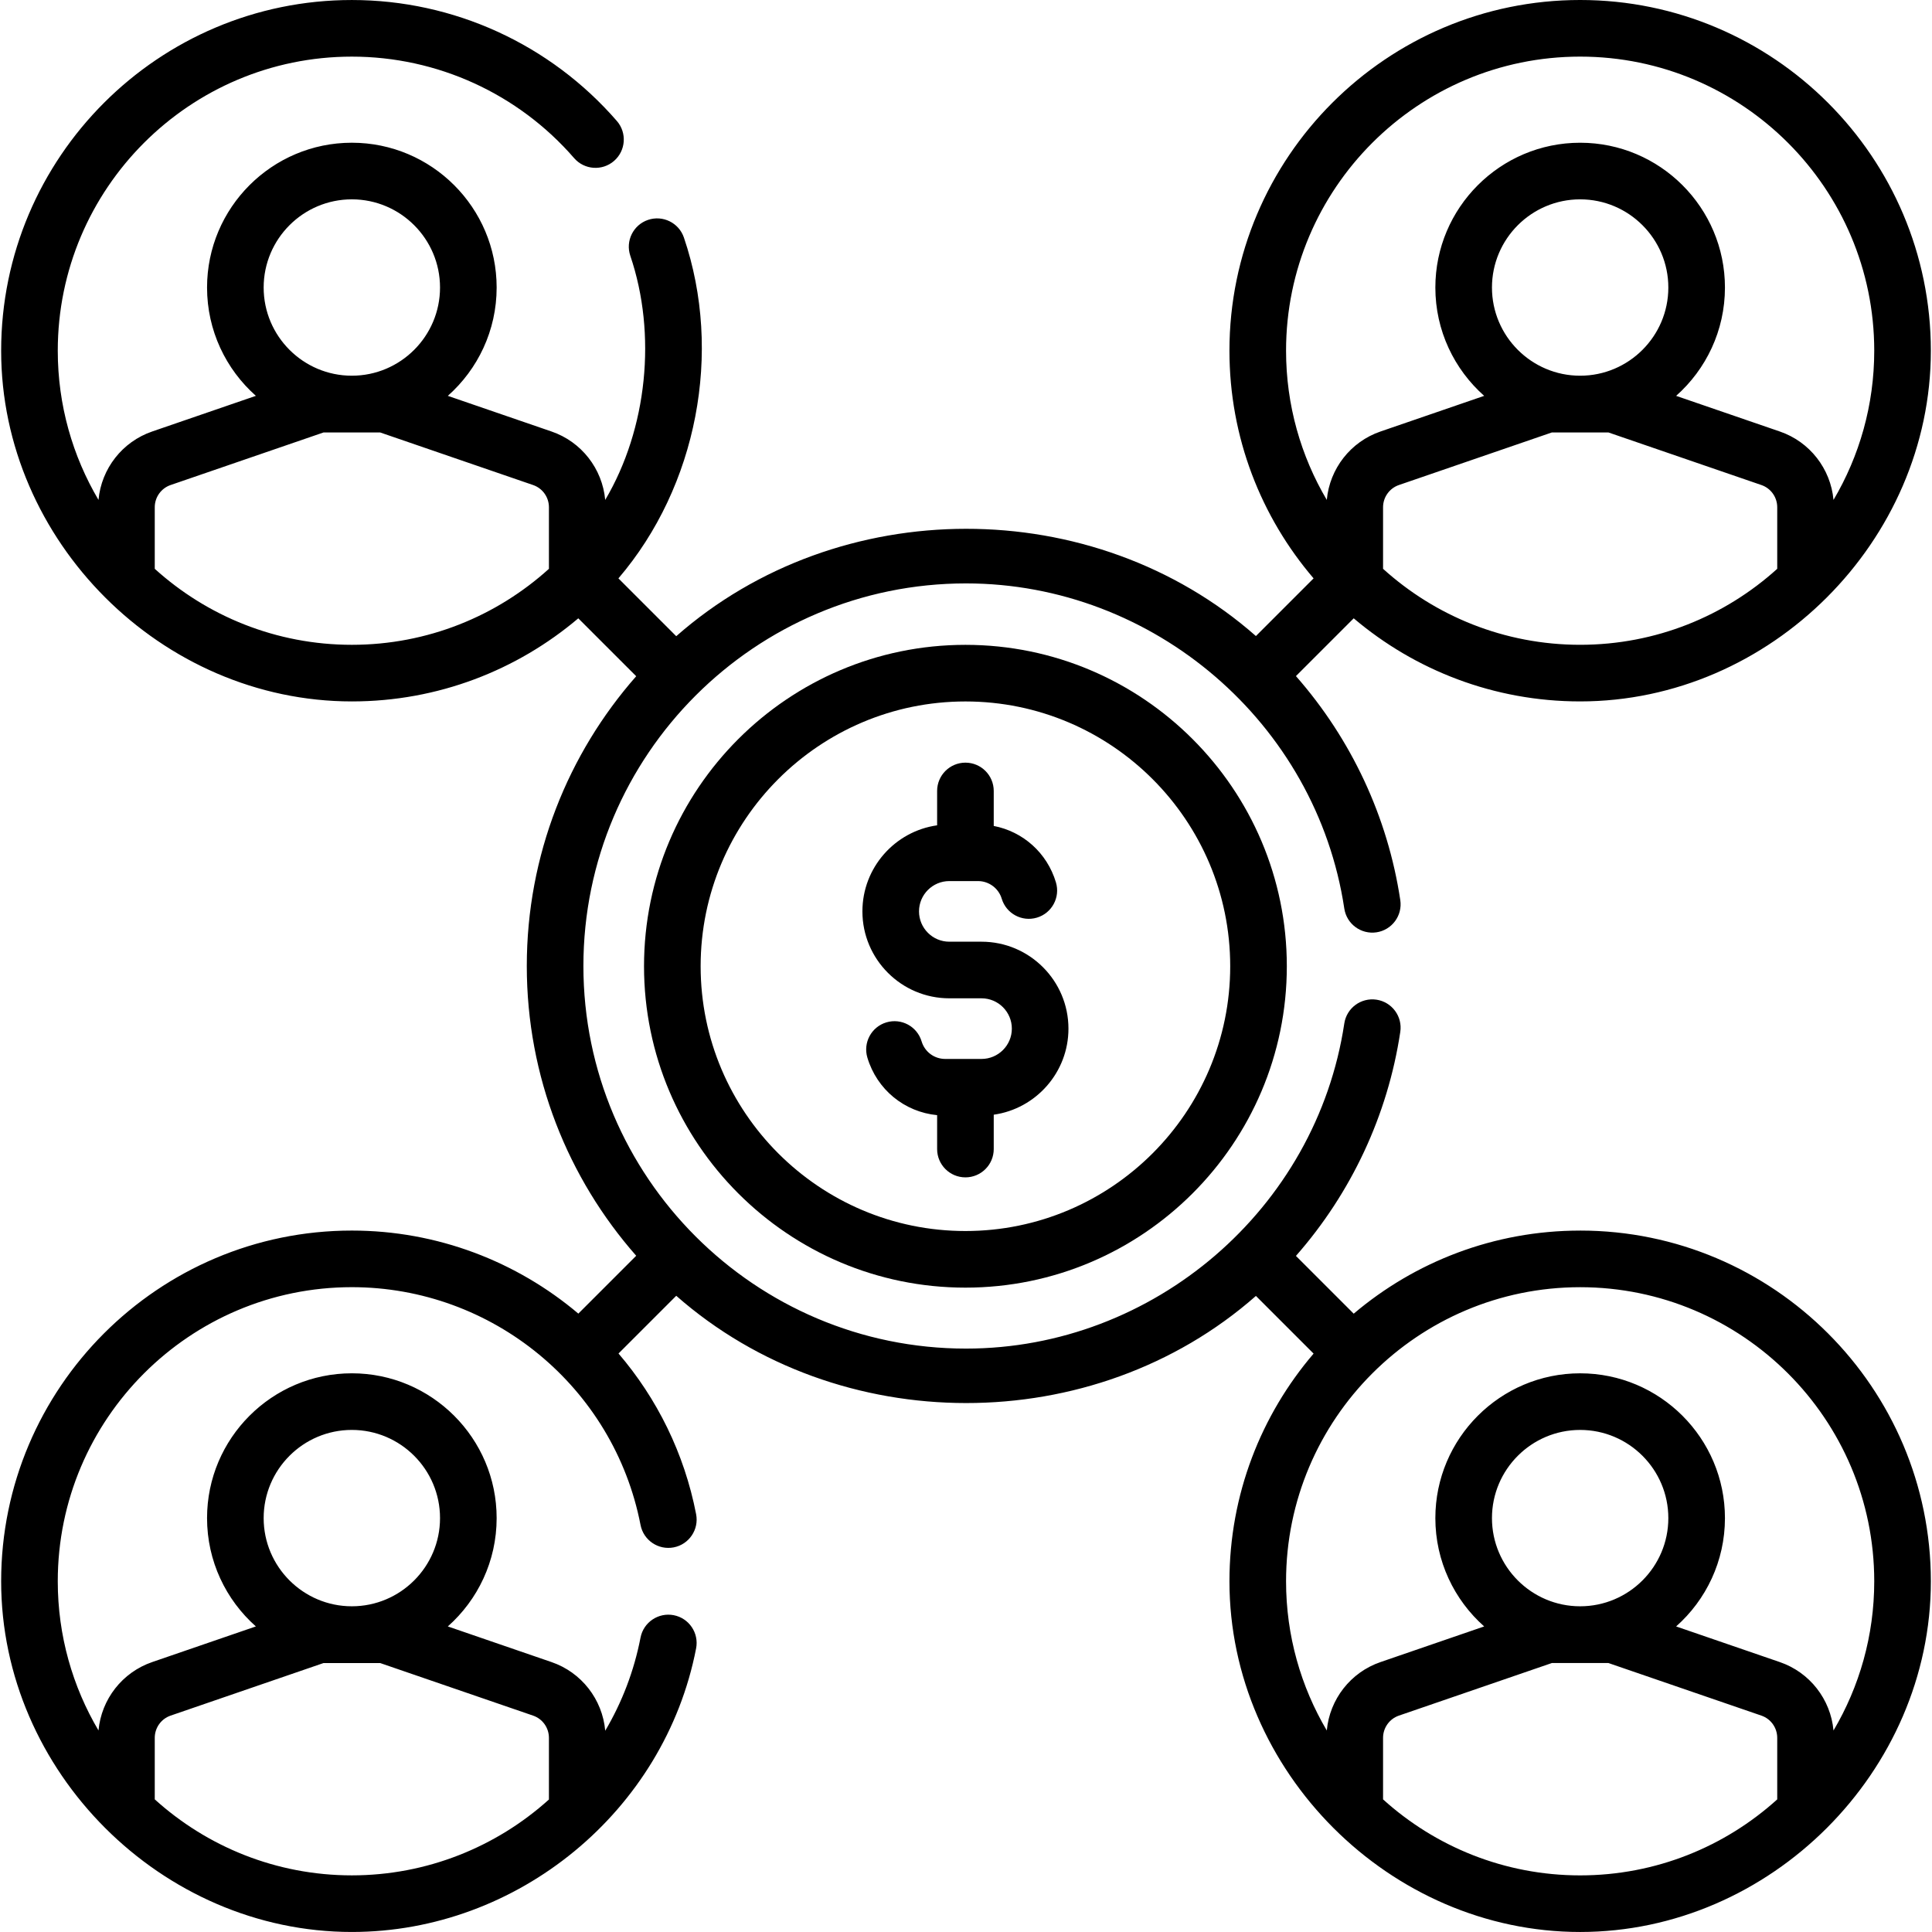
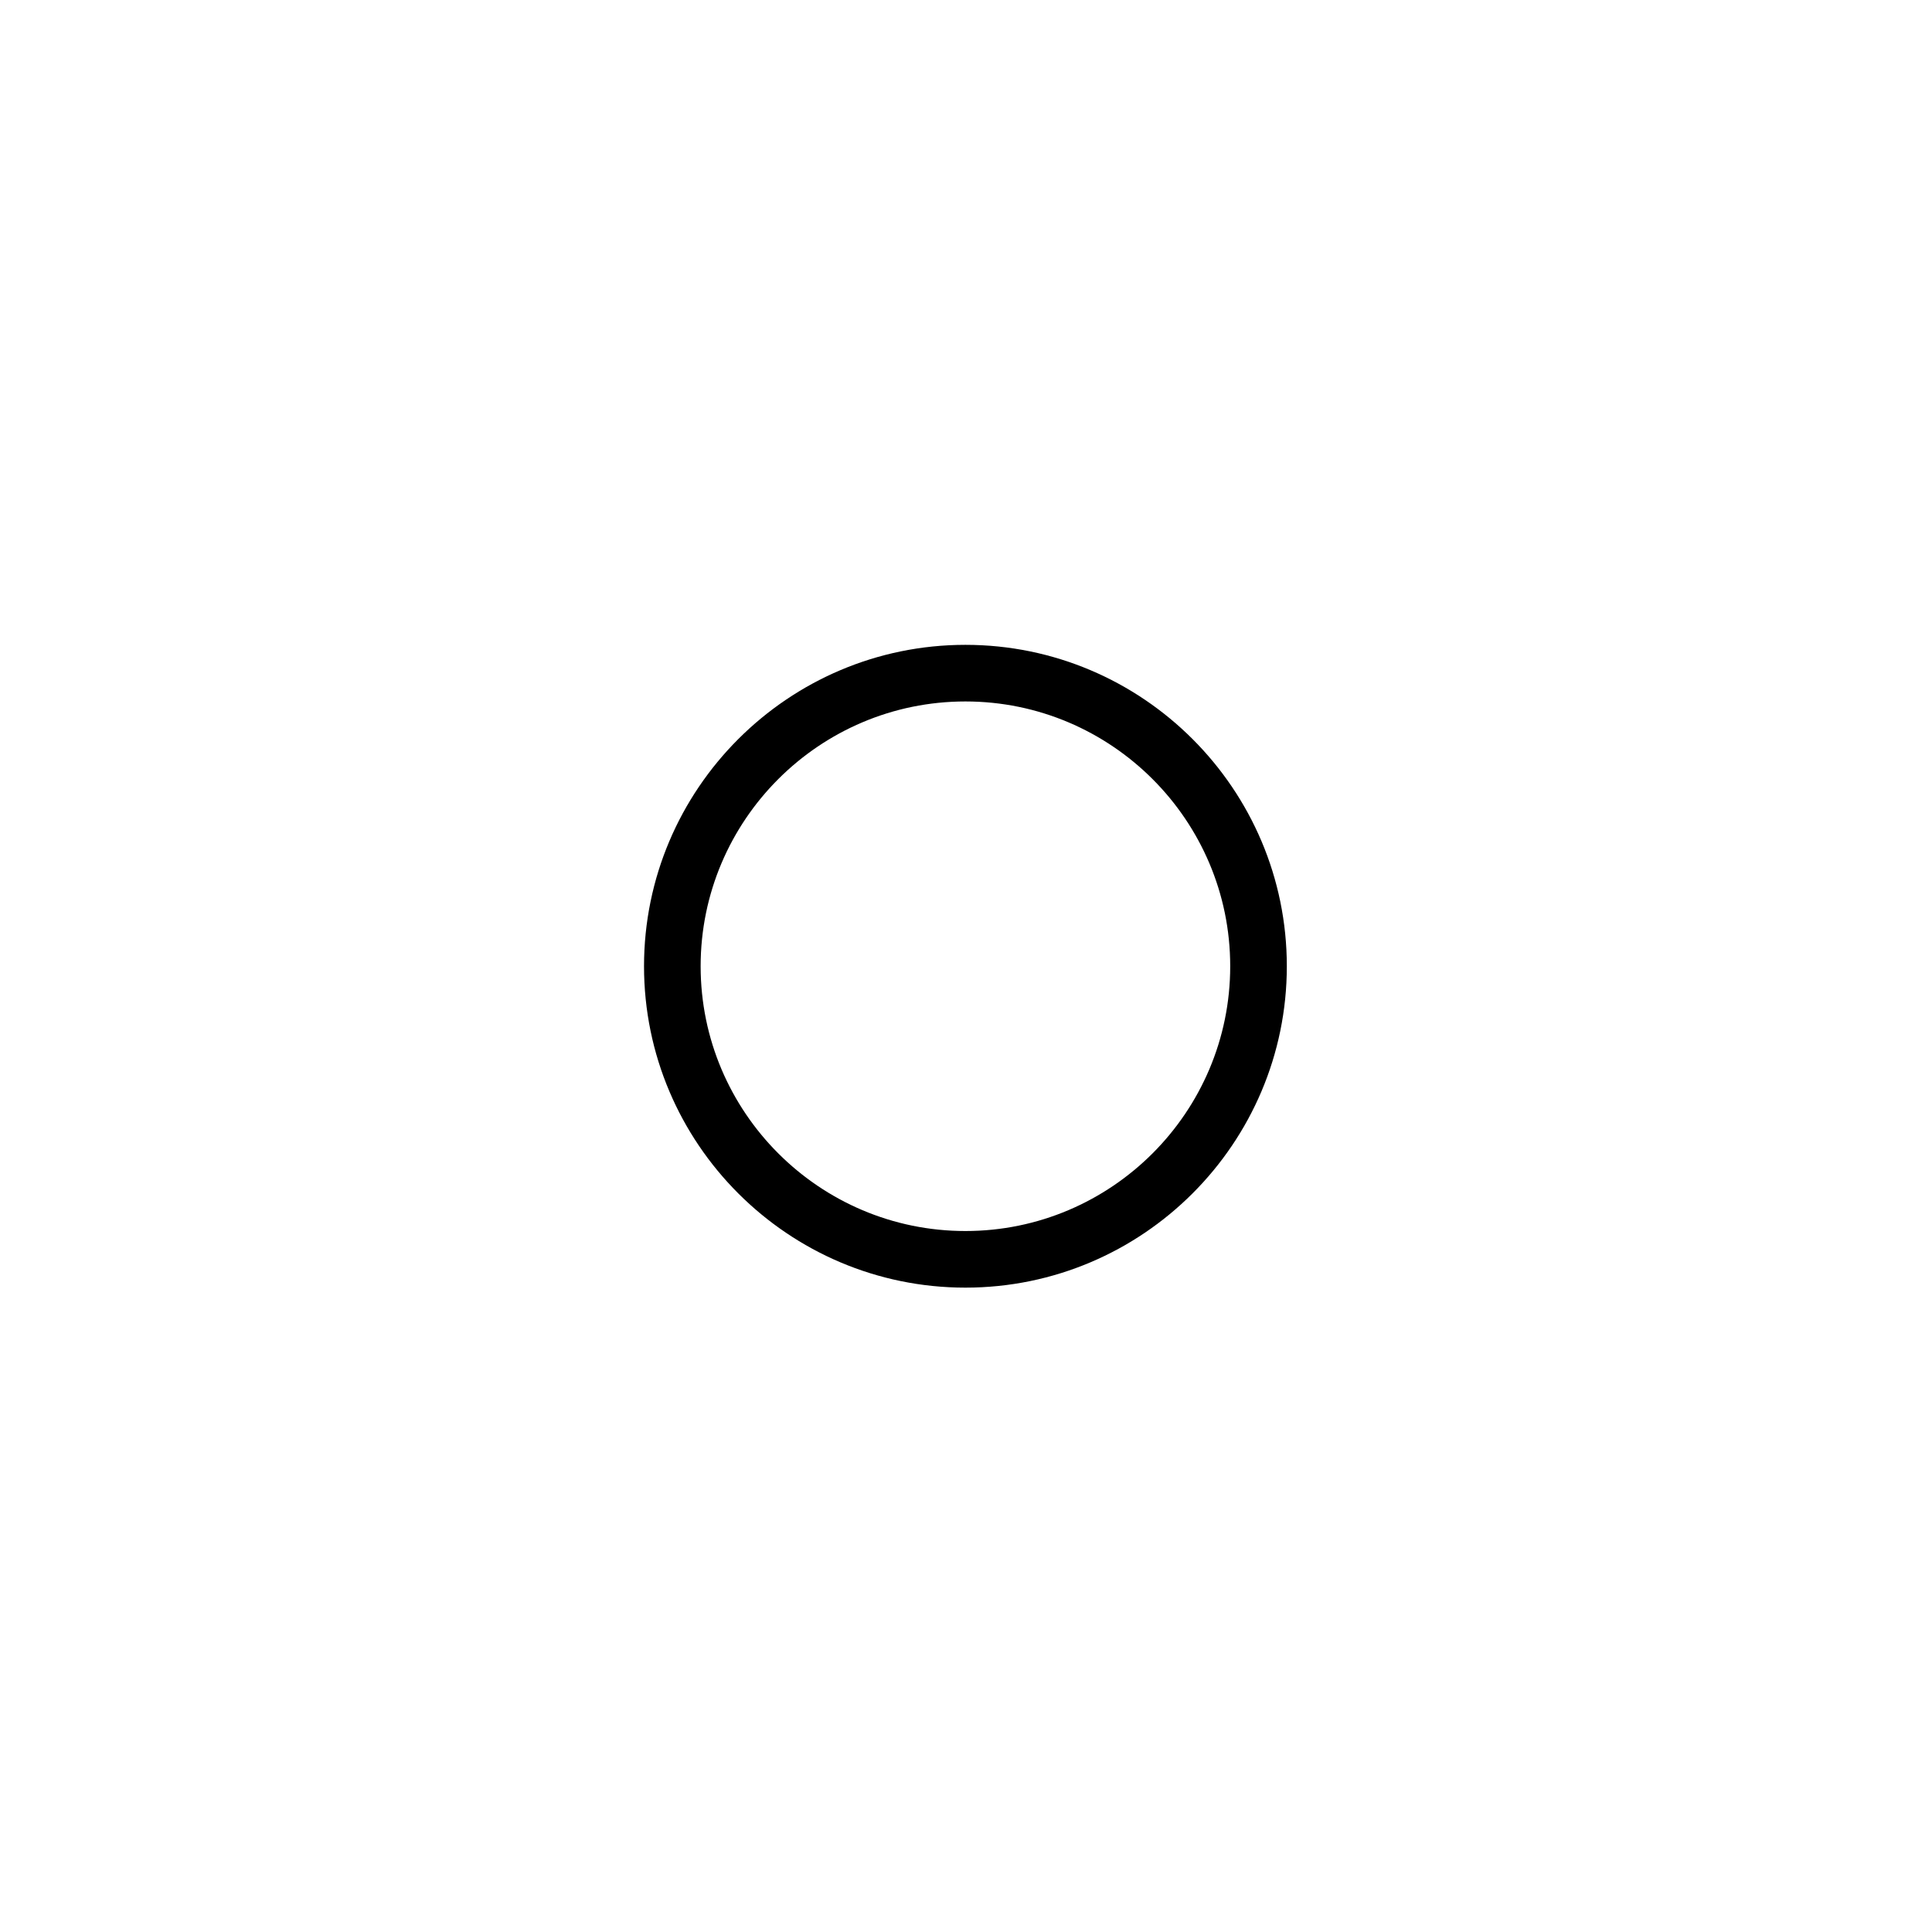
<svg xmlns="http://www.w3.org/2000/svg" id="Capa_1" enable-background="new 0 0 511.891 511.891" height="512" viewBox="0 0 511.891 511.891" width="512">
  <g>
-     <path d="m418.666 326.048c-22.847 0-43.795 8.289-59.995 22.017l-15.307-15.307c14.661-16.684 24.326-37.284 27.648-59.356.616-4.097-2.205-7.916-6.301-8.533-4.096-.609-7.917 2.203-8.533 6.301-7.389 49.111-50.479 86.146-100.233 86.146-55.896 0-101.37-45.475-101.37-101.37s45.475-101.37 101.37-101.37c49.754 0 92.845 37.035 100.233 86.146.616 4.096 4.438 6.909 8.533 6.301 4.096-.617 6.917-4.437 6.301-8.533-3.322-22.072-12.986-42.672-27.648-59.356l15.307-15.307c16.199 13.728 37.147 22.017 59.995 22.017 50.404 0 92.921-42.497 92.921-92.921 0-51.238-41.685-92.923-92.921-92.923s-92.921 41.685-92.921 92.922c0 23.001 8.401 44.077 22.295 60.321l-15.281 15.281c-43.122-37.947-110.531-37.836-153.588.04l-15.319-15.319c20.856-24.383 27.671-59.94 17.355-90.293-1.333-3.922-5.593-6.018-9.515-4.688-3.922 1.333-6.021 5.593-4.688 9.515 7.054 20.757 4.509 45.802-6.651 64.679-.758-8.272-6.295-15.418-14.246-18.136l-27.454-9.437c7.93-7.034 12.936-17.295 12.936-28.704 0-21.154-17.21-38.364-38.365-38.364-21.154 0-38.365 17.21-38.365 38.364 0 11.408 5.006 21.67 12.936 28.703l-27.443 9.433c-7.96 2.722-13.497 9.866-14.257 18.136-6.854-11.595-10.789-25.11-10.789-39.527 0-42.966 34.955-77.921 77.92-77.921 22.598 0 44.061 9.8 58.885 26.886 2.715 3.13 7.451 3.466 10.58.75 3.129-2.715 3.464-7.451.75-10.58-17.677-20.373-43.269-32.056-70.217-32.056-51.236 0-92.92 41.685-92.92 92.921 0 50.432 42.522 92.92 92.92 92.92 22.848 0 43.796-8.289 59.996-22.018l15.344 15.343c-18.037 20.504-28.989 47.384-28.989 76.774s10.952 56.271 28.989 76.774l-15.33 15.329c-16.328-13.803-37.382-22.004-60.01-22.004-51.236 0-92.92 41.684-92.92 92.92 0 50.431 42.523 92.921 92.92 92.921 43.968 0 82.857-31.979 91.213-75.145.787-4.066-1.871-8.002-5.938-8.789-4.063-.778-8.001 1.871-8.789 5.938-1.723 8.898-4.937 17.202-9.353 24.672-.738-8.296-6.282-15.468-14.251-18.193l-27.454-9.437c7.93-7.034 12.936-17.295 12.936-28.704 0-21.154-17.21-38.364-38.365-38.364-21.154 0-38.365 17.21-38.365 38.364 0 11.408 5.006 21.67 12.936 28.703l-27.443 9.433c-7.958 2.721-13.494 9.862-14.256 18.129-6.854-11.595-10.79-25.111-10.79-39.529 0-42.965 34.955-77.92 77.92-77.92 37.251 0 69.419 26.498 76.487 63.006.788 4.066 4.723 6.719 8.789 5.938 4.066-.787 6.725-4.723 5.938-8.789-3.132-16.176-10.394-30.705-20.562-42.578l15.295-15.294c43.044 37.864 110.549 37.914 153.588.04l15.281 15.281c-13.894 16.244-22.295 37.32-22.295 60.321 0 50.432 42.523 92.922 92.921 92.922 50.404 0 92.921-42.498 92.921-92.922-.001-51.236-41.686-92.92-92.922-92.92zm-52.219-175.34v-16.301c0-2.668 1.688-5.038 4.211-5.9l40.51-13.925h14.996l40.521 13.929c2.512.858 4.199 3.229 4.199 5.896v16.301c-13.828 12.507-32.149 20.134-52.219 20.134s-38.39-7.626-52.218-20.134zm52.219-51.162c-12.884 0-23.365-10.481-23.365-23.365 0-12.883 10.481-23.364 23.365-23.364s23.365 10.481 23.365 23.364-10.481 23.365-23.365 23.365zm0-84.546c42.966 0 77.921 34.956 77.921 77.922 0 14.419-3.937 27.936-10.792 39.532-.759-8.27-6.295-15.414-14.245-18.132l-27.454-9.437c7.93-7.034 12.936-17.295 12.936-28.703 0-21.154-17.211-38.364-38.365-38.364s-38.365 17.21-38.365 38.364c0 11.408 5.006 21.67 12.936 28.703l-27.444 9.433c-7.96 2.722-13.497 9.867-14.256 18.136-6.855-11.596-10.792-25.113-10.792-39.532-.001-42.966 34.954-77.922 77.92-77.922zm-325.444 37.816c12.884 0 23.365 10.481 23.365 23.364 0 12.884-10.481 23.365-23.365 23.365-12.883 0-23.365-10.481-23.365-23.365.001-12.882 10.482-23.364 23.365-23.364zm-52.218 97.893v-16.302c0-2.668 1.688-5.038 4.211-5.9l40.51-13.925h14.996l40.521 13.929c2.512.858 4.199 3.229 4.199 5.896v16.305c-13.828 12.507-32.148 20.133-52.217 20.133-20.07.001-38.392-7.627-52.22-20.136zm52.218 228.155c12.884 0 23.365 10.481 23.365 23.364 0 12.884-10.481 23.365-23.365 23.365-12.883 0-23.365-10.481-23.365-23.365.001-12.882 10.482-23.364 23.365-23.364zm-48.007 75.691 40.51-13.925h14.996l40.521 13.929c2.512.858 4.199 3.229 4.199 5.896v16.333c-13.937 12.565-32.354 20.097-52.217 20.097-20.07 0-38.392-7.628-52.22-20.136v-16.294c0-2.668 1.687-5.038 4.211-5.9zm321.232 22.201v-16.301c0-2.668 1.688-5.038 4.211-5.9l40.51-13.925h14.996l40.521 13.929c2.512.858 4.199 3.229 4.199 5.896v16.301c-13.828 12.508-32.149 20.135-52.219 20.135s-38.39-7.628-52.218-20.135zm52.219-51.162c-12.884 0-23.365-10.481-23.365-23.365 0-12.883 10.481-23.364 23.365-23.364s23.365 10.481 23.365 23.364-10.481 23.365-23.365 23.365zm67.129 32.907c-.76-8.27-6.295-15.413-14.245-18.132l-27.454-9.437c7.93-7.034 12.936-17.295 12.936-28.703 0-21.154-17.211-38.364-38.365-38.364s-38.365 17.21-38.365 38.364c0 11.408 5.006 21.67 12.936 28.703l-27.444 9.433c-7.96 2.722-13.496 9.866-14.256 18.136-6.855-11.596-10.792-25.113-10.792-39.532 0-42.966 34.955-77.921 77.921-77.921s77.921 34.955 77.921 77.921c-.001 14.419-3.938 27.936-10.793 39.532z" />
-     <path d="m260.059 249.508h-8.532c-4.428 0-8.031-3.603-8.031-8.031s3.603-8.031 8.031-8.031h7.623c2.861 0 5.434 1.914 6.256 4.655 1.19 3.968 5.373 6.221 9.339 5.028 3.967-1.19 6.219-5.371 5.028-9.339-2.347-7.823-8.716-13.459-16.479-14.952v-9.27c0-4.143-3.358-7.5-7.5-7.5s-7.5 3.357-7.5 7.5v9.104c-11.173 1.577-19.796 11.203-19.796 22.805 0 12.699 10.332 23.031 23.031 23.031h8.532c4.428 0 8.03 3.603 8.03 8.031s-3.603 8.031-8.03 8.031h-9.623c-2.907 0-5.421-1.87-6.256-4.654-1.19-3.968-5.37-6.222-9.338-5.029-3.967 1.189-6.219 5.371-5.029 9.338 2.545 8.487 9.822 14.398 18.48 15.242v8.982c0 4.143 3.358 7.5 7.5 7.5s7.5-3.357 7.5-7.5v-9.104c11.173-1.577 19.796-11.203 19.796-22.805-.001-12.7-10.332-23.032-23.032-23.032z" />
    <path d="m255.793 170.853c-46.955 0-85.156 38.2-85.156 85.155s38.201 85.156 85.156 85.156 85.156-38.201 85.156-85.156-38.201-85.155-85.156-85.155zm0 155.311c-38.684 0-70.156-31.472-70.156-70.156s31.472-70.155 70.156-70.155 70.156 31.472 70.156 70.155c0 38.684-31.472 70.156-70.156 70.156z" />
  </g>
</svg>